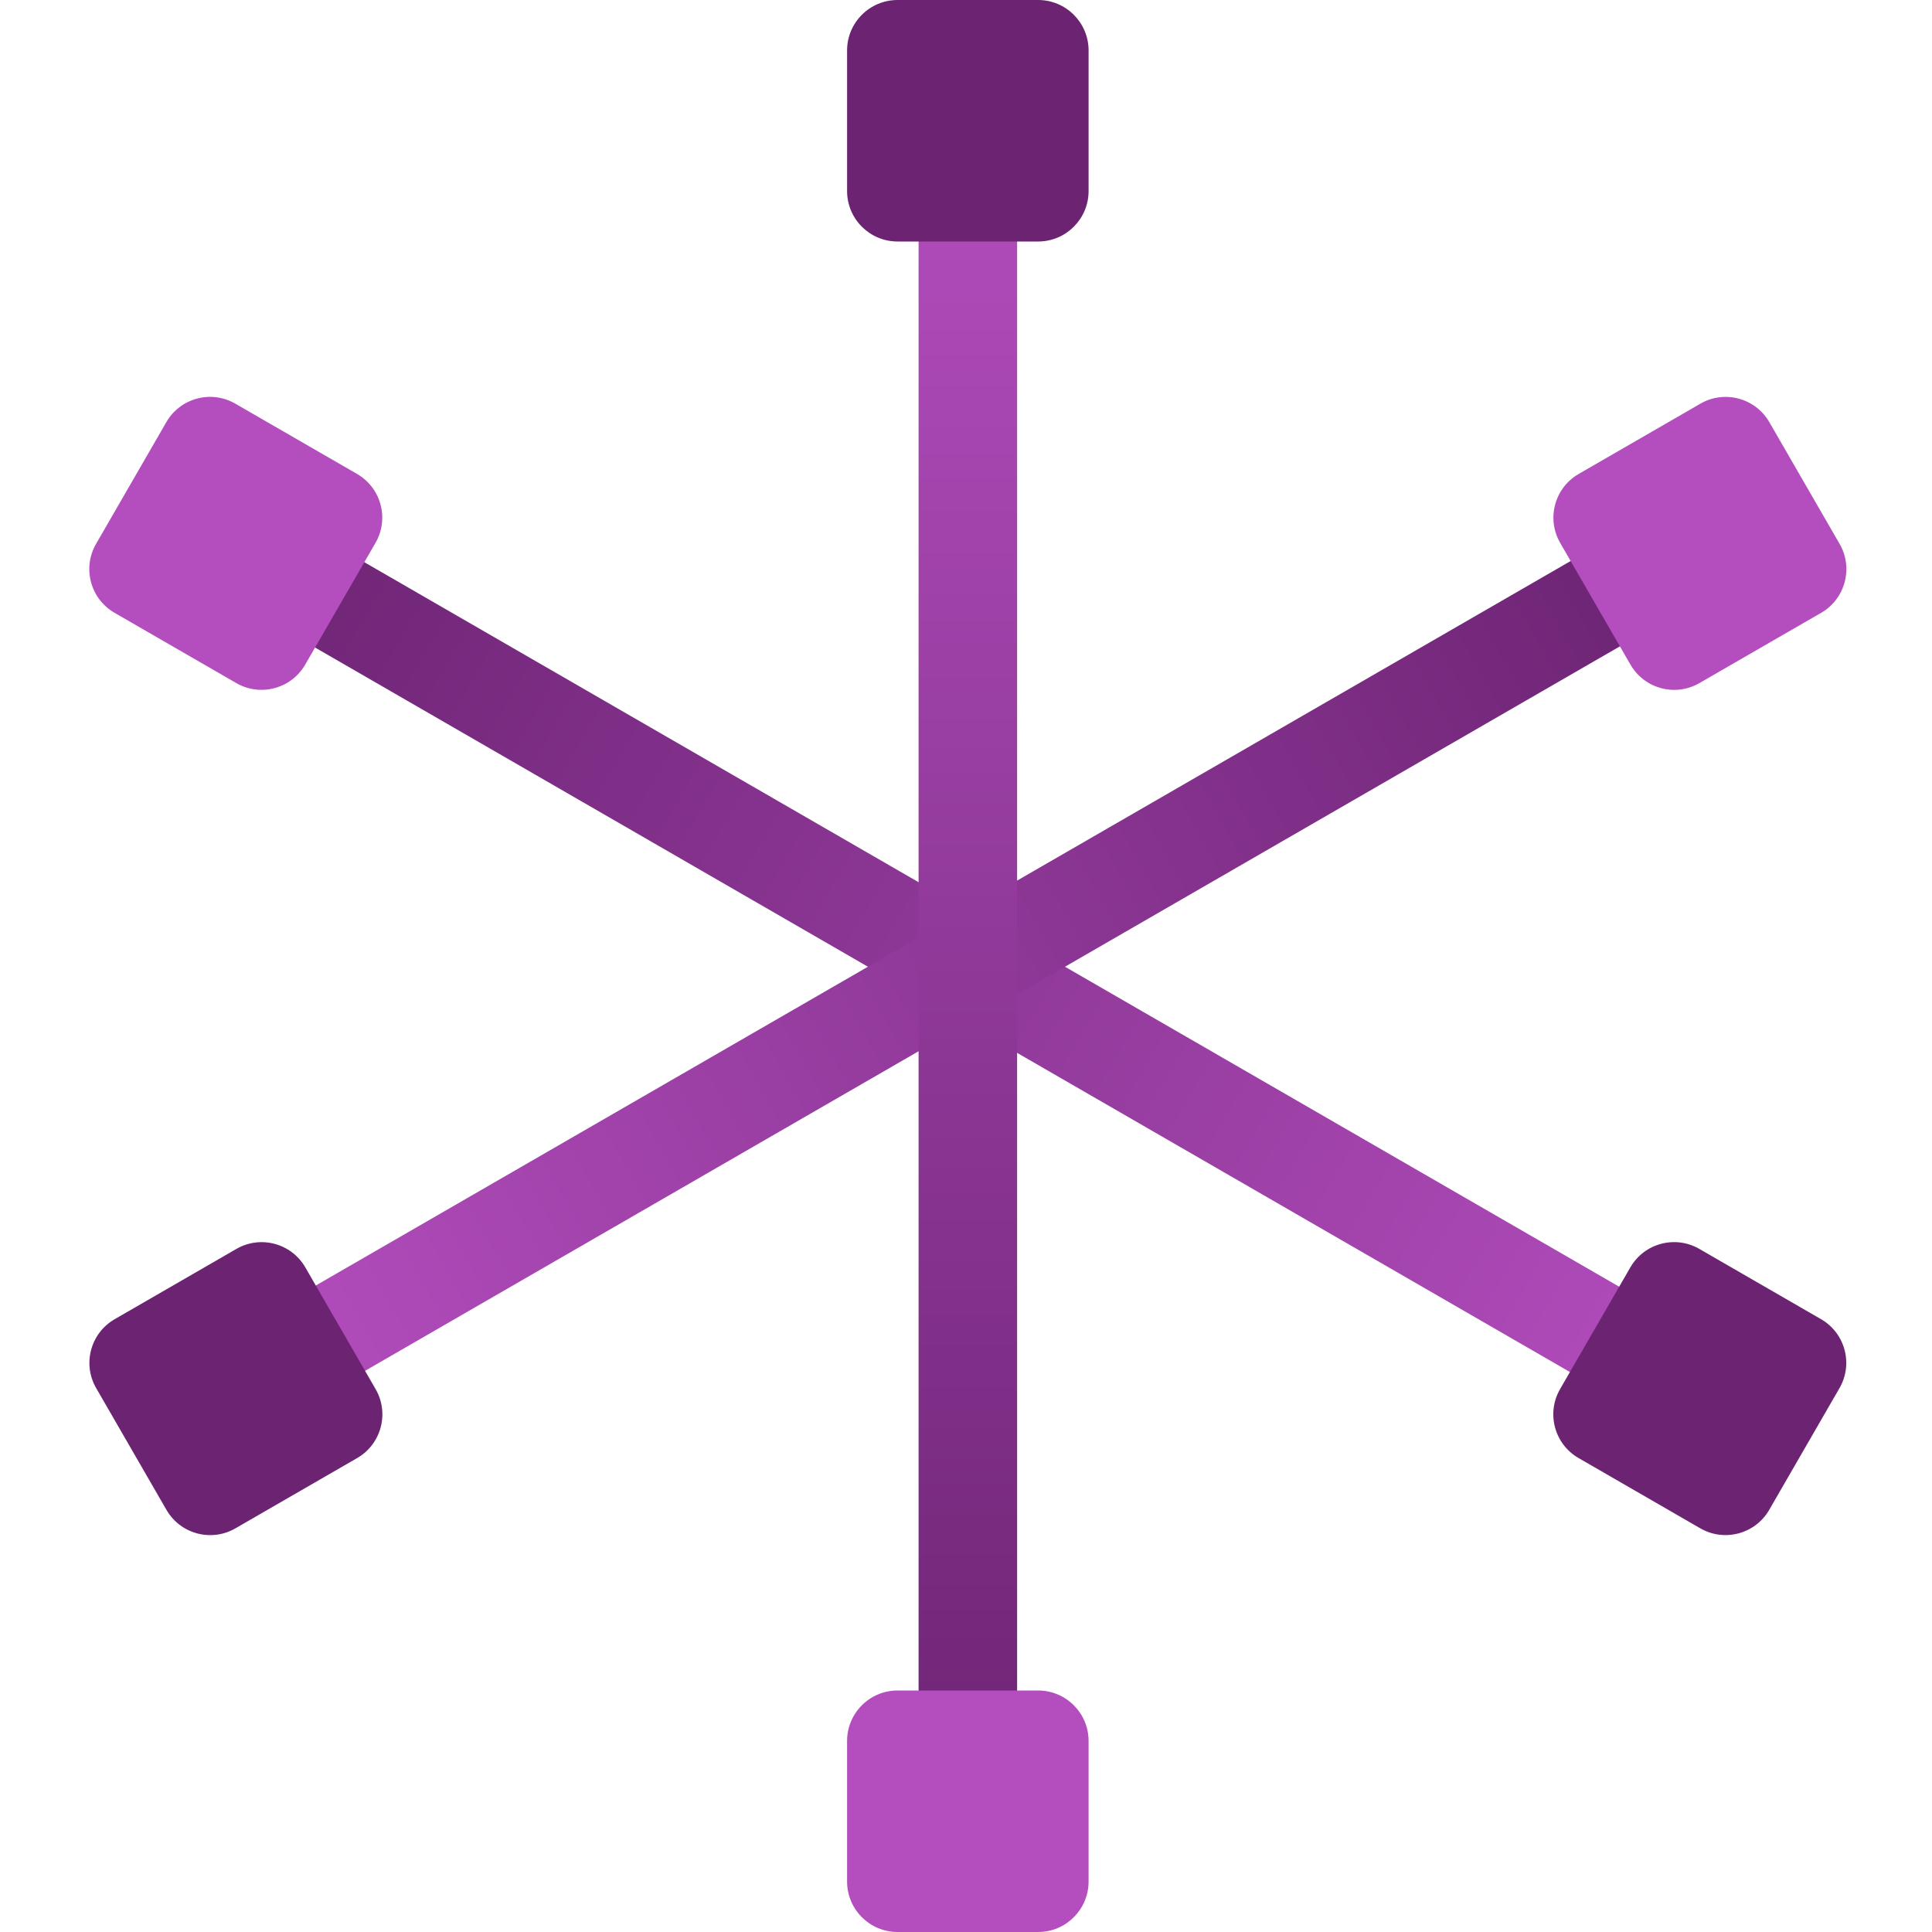
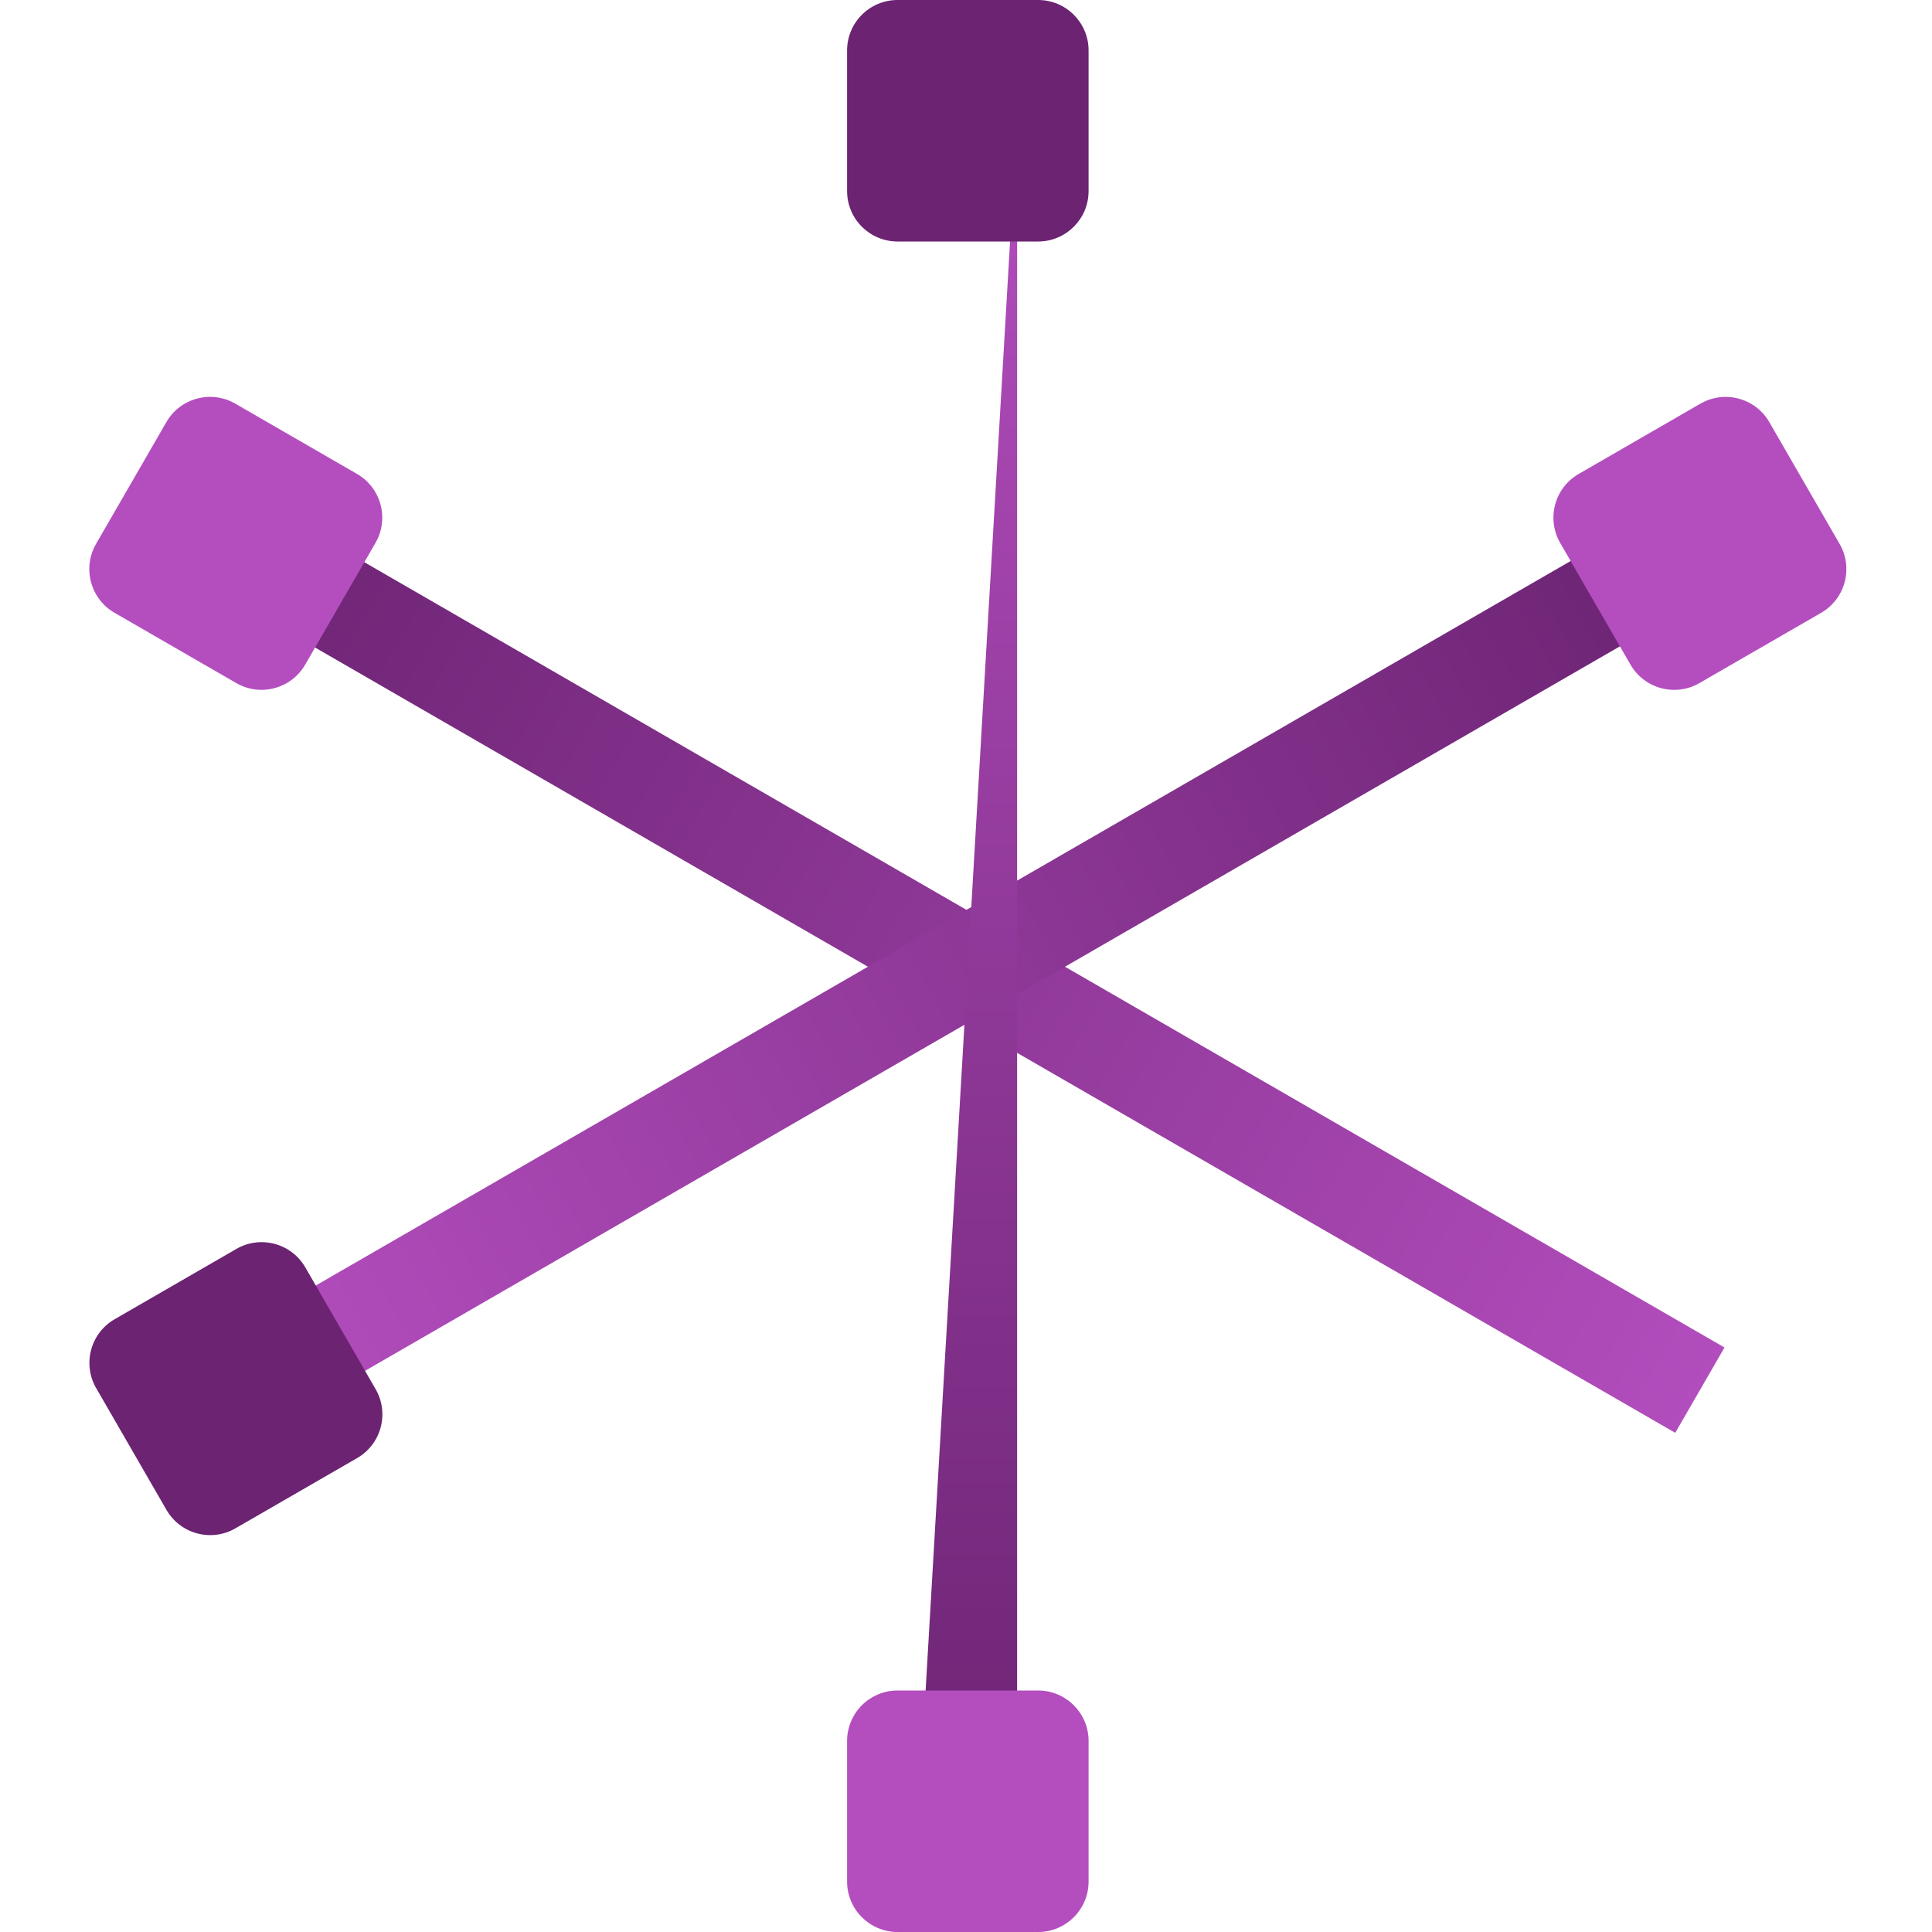
<svg xmlns="http://www.w3.org/2000/svg" xmlns:xlink="http://www.w3.org/1999/xlink" fill="none" height="300" viewBox="0 0 300 300" width="300">
  <linearGradient id="a">
    <stop offset="0" stop-color="#b44ebf" />
    <stop offset="1" stop-color="#6b2372" />
  </linearGradient>
  <linearGradient id="b" gradientUnits="userSpaceOnUse" x1="272.624" x2="33.874" xlink:href="#a" y1="217.5" y2="77.5" />
  <linearGradient id="c" gradientUnits="userSpaceOnUse" x1="36.374" x2="263.874" y1="215" y2="88.75">
    <stop offset="0" stop-color="#b44ebf" />
    <stop offset="1" stop-color="#6b2372" />
    <stop offset="1" stop-color="#5f4f5e" />
  </linearGradient>
  <linearGradient id="d" gradientUnits="userSpaceOnUse" x1="151.375" x2="151.375" xlink:href="#a" y1="11.25" y2="290" />
  <path d="m40.449 77.99-7.65 13.249 227.331 131.25 7.65-13.25z" fill="url(#b)" />
  <path d="m264.859 92.673-7.65-13.249-227.332 131.25 7.65 13.249z" fill="url(#c)" />
-   <path d="m142.637 281.236h15.3v-262.5h-15.3z" fill="url(#d)" />
+   <path d="m142.637 281.236h15.3v-262.5z" fill="url(#d)" />
  <path d="m161.199 0h-21.827c-4.328 0-7.837 3.509-7.837 7.836v21.827c0 4.328 3.509 7.837 7.837 7.837h21.827c4.328 0 7.836-3.509 7.836-7.837v-21.827c0-4.328-3.508-7.836-7.836-7.836z" fill="#6b2372" />
  <path d="m161.199 262.5h-21.827c-4.328 0-7.837 3.509-7.837 7.836v21.828c0 4.328 3.509 7.836 7.837 7.836h21.827c4.328 0 7.836-3.508 7.836-7.836v-21.828c0-4.327-3.508-7.836-7.836-7.836z" fill="#b44ebf" />
  <path d="m14.936 215.55 10.913 18.903c2.164 3.748 6.957 5.033 10.705 2.869l18.903-10.914c3.748-2.164 5.032-6.957 2.868-10.705l-10.914-18.903c-2.164-3.748-6.957-5.032-10.705-2.868l-18.903 10.914c-3.748 2.164-5.032 6.956-2.868 10.704z" fill="#6b2372" />
  <path d="m242.265 84.302 10.913 18.902c2.164 3.748 6.957 5.032 10.705 2.868l18.903-10.913c3.748-2.164 5.032-6.957 2.868-10.705l-10.913-18.903c-2.164-3.748-6.957-5.032-10.705-2.868l-18.903 10.914c-3.748 2.164-5.032 6.957-2.868 10.705z" fill="#b44ebf" />
-   <path d="m274.723 234.448 10.913-18.903c2.164-3.748.88-8.541-2.868-10.705l-18.903-10.913c-3.748-2.164-8.54-.88-10.704 2.868l-10.914 18.903c-2.164 3.748-.88 8.54 2.868 10.704l18.903 10.914c3.748 2.164 8.541.88 10.705-2.868z" fill="#6b2372" />
  <path d="m47.394 103.2 10.913-18.903c2.164-3.748.88-8.541-2.868-10.705l-18.903-10.914c-3.748-2.164-8.541-.88-10.705 2.868l-10.914 18.903c-2.164 3.748-.88 8.541 2.868 10.705l18.903 10.914c3.748 2.164 8.541.88 10.705-2.868z" fill="#b44ebf" />
</svg>